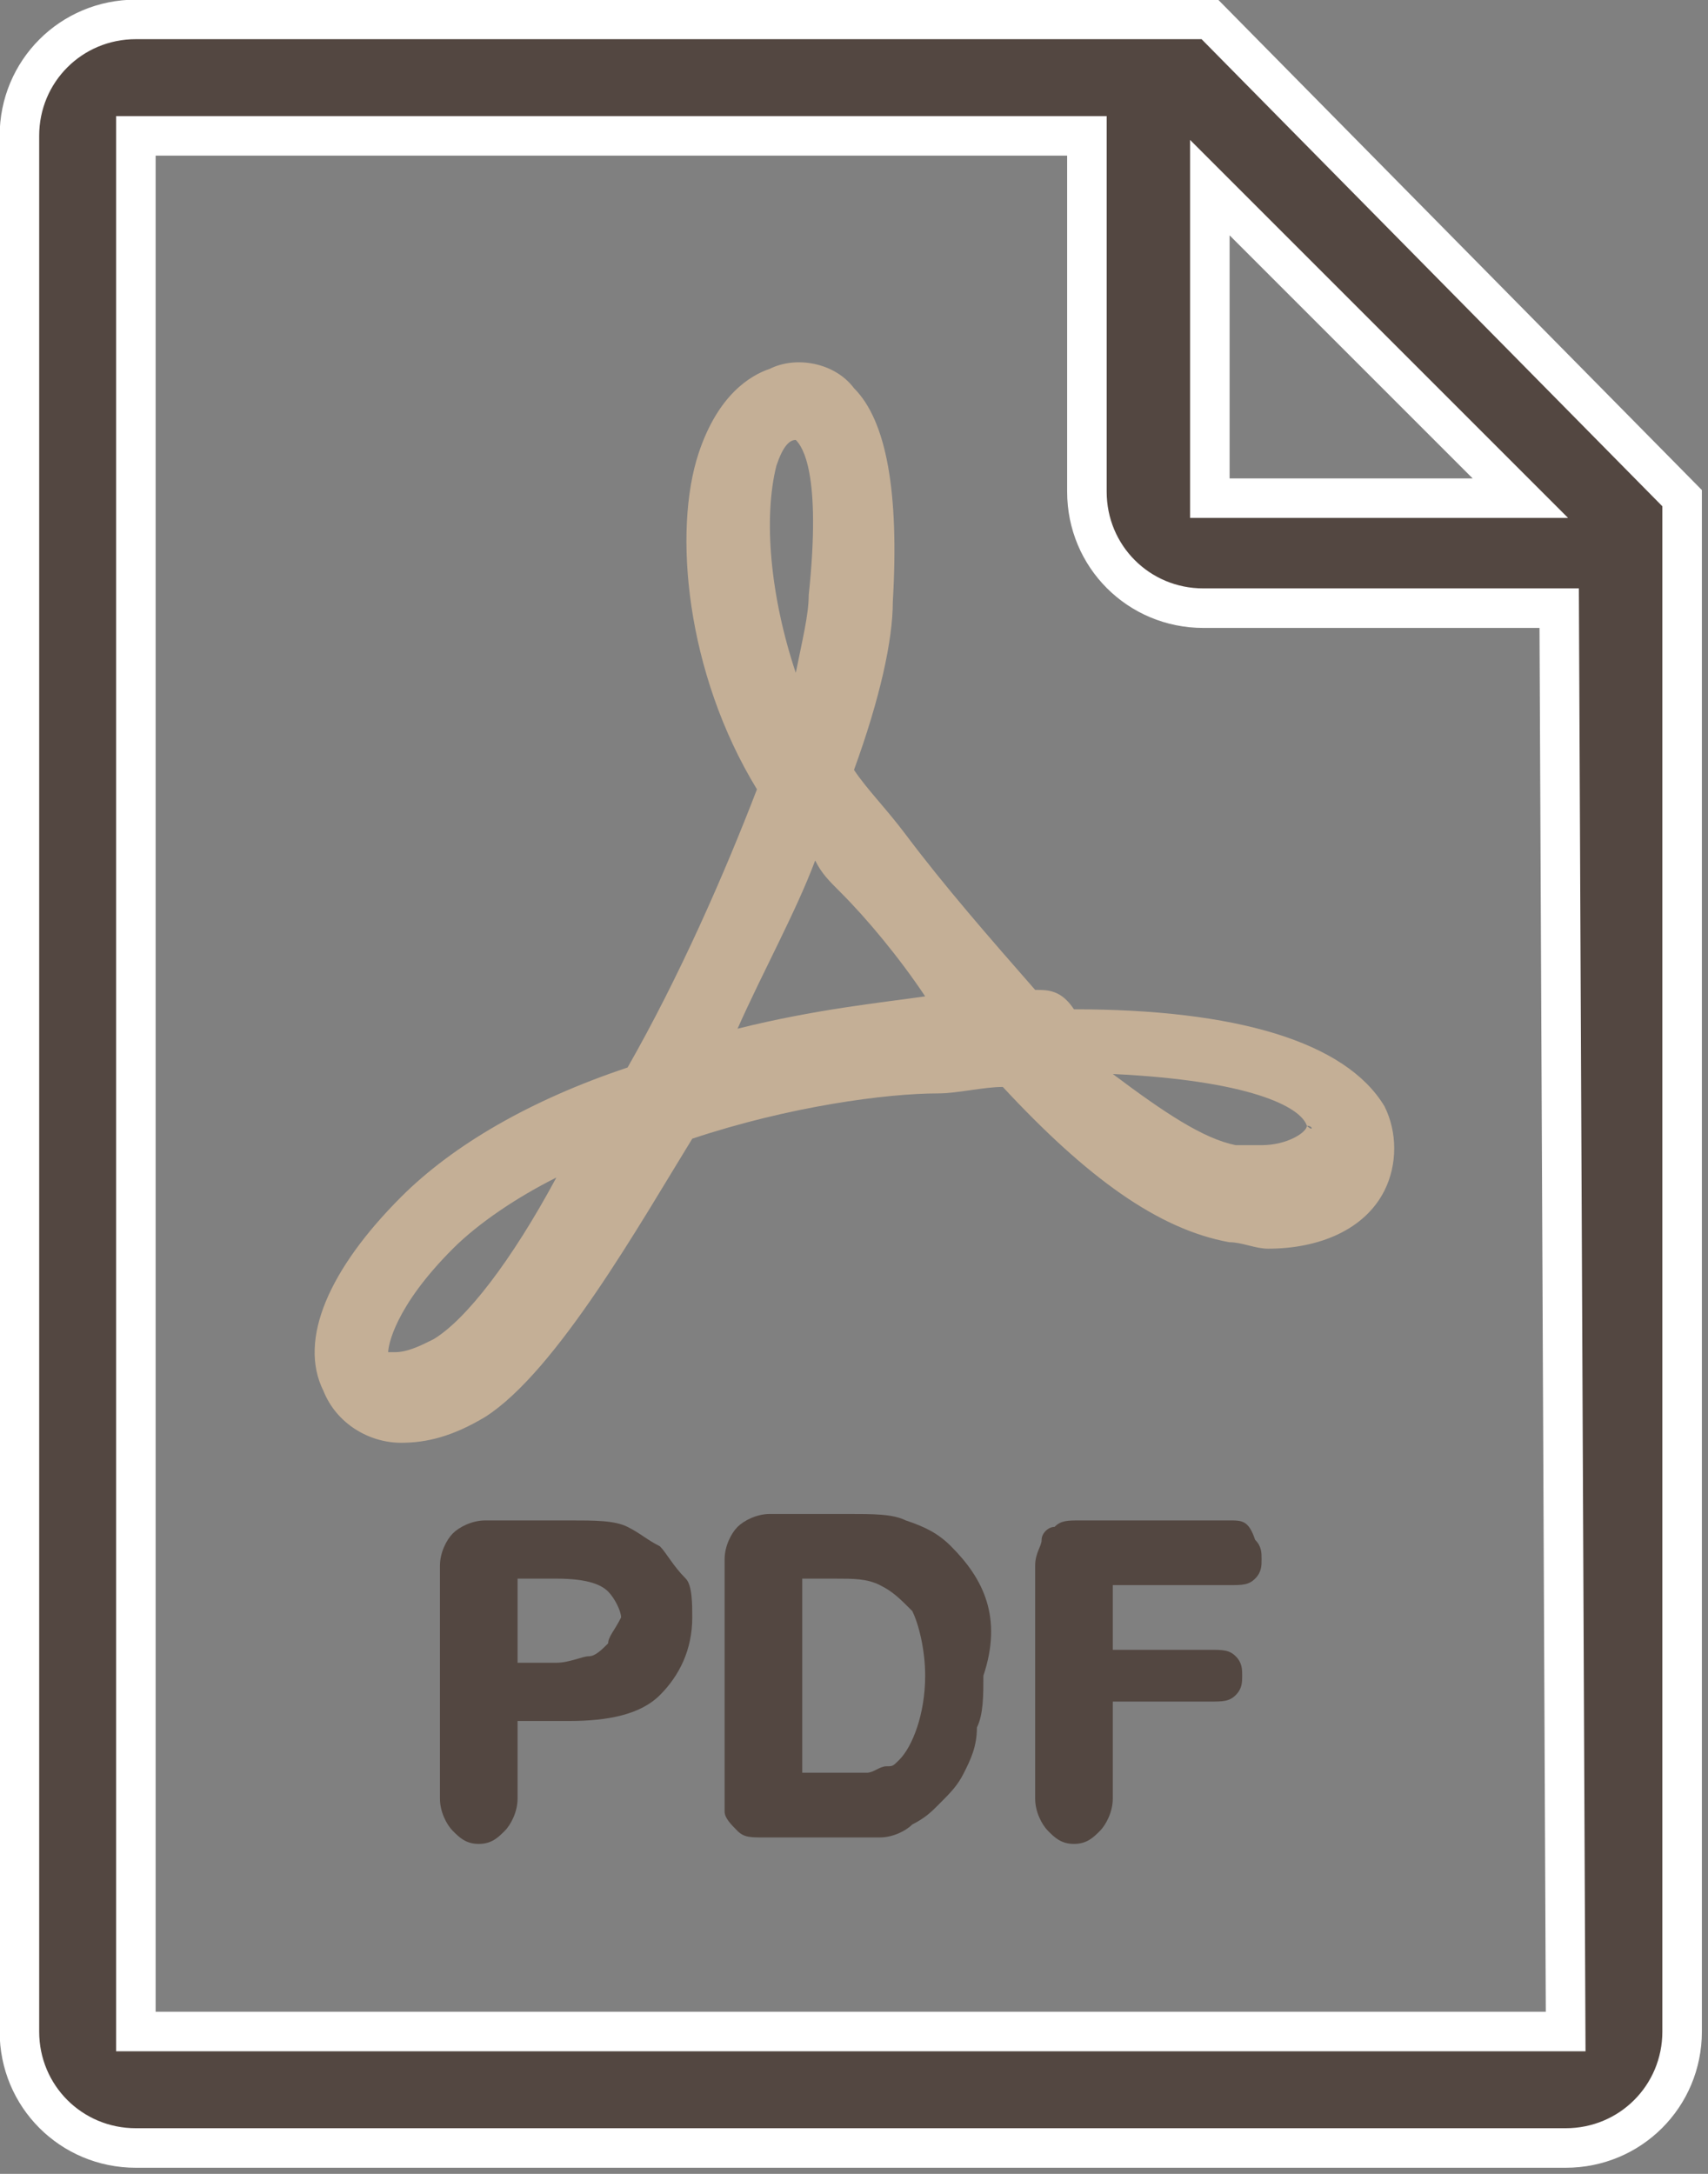
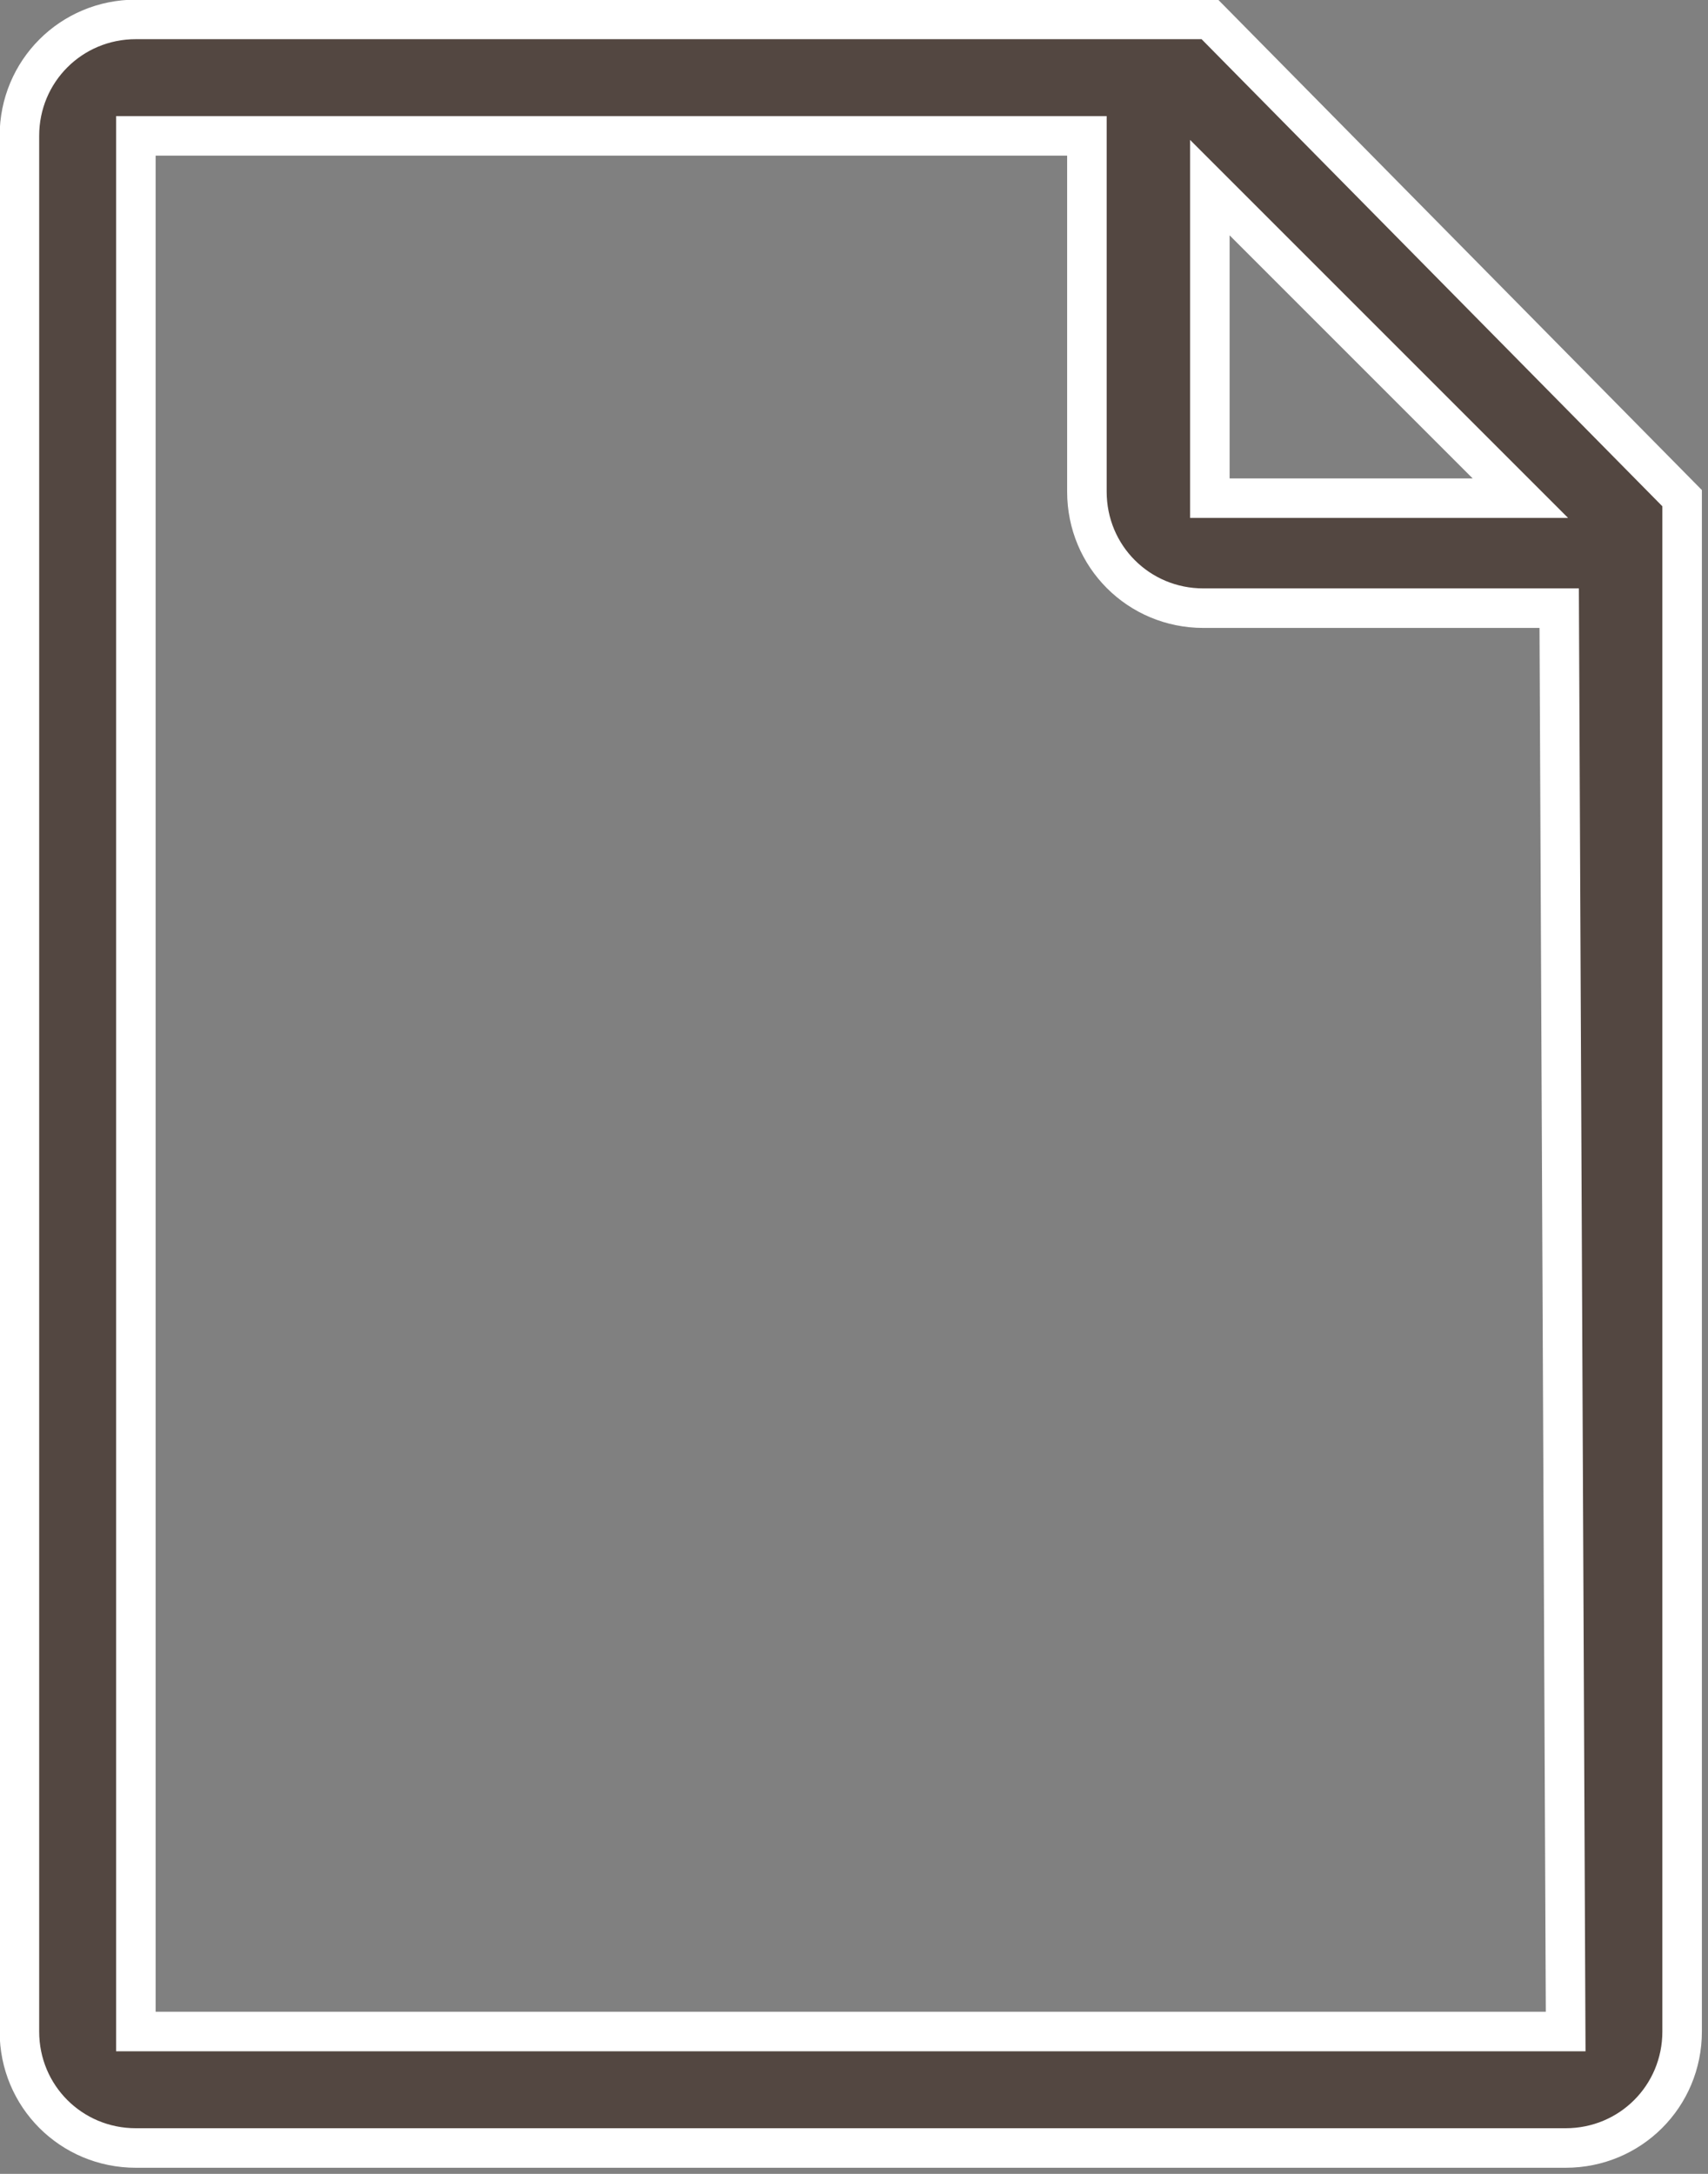
<svg xmlns="http://www.w3.org/2000/svg" version="1.1" id="Livello_1" x="0px" y="0px" viewBox="0 0 26.4 33.6" style="enable-background:new 0 0 26.4 33.6;" xml:space="preserve">
  <rect x="0" y="0" width="26.4" height="33.6" fill="#808080" stroke="none" />
  <style type="text/css">
	.st0{fill:#C4AF96;}
	.st1{fill:#534741;stroke:#FFFFFF;stroke-width:0.611;stroke-miterlimit:10;}
	.st2{fill:#534741;}
</style>
  <g>
-     <path class="st0" d="M16,15.3c-0.7-0.8-1.4-1.6-2-2.4c-0.3-0.4-0.6-0.7-0.8-1l0,0c0.4-1.1,0.6-2,0.6-2.6c0.1-1.7-0.1-2.8-0.6-3.3   c-0.3-0.4-0.9-0.5-1.3-0.3c-0.3,0.1-0.8,0.4-1.1,1.3c-0.4,1.2-0.2,3.4,0.9,5.2c-0.5,1.3-1.2,2.9-2,4.3c-1.5,0.5-2.7,1.2-3.5,2   c-1.1,1.1-1.6,2.2-1.2,3c0.2,0.5,0.7,0.8,1.2,0.8c0.4,0,0.8-0.1,1.3-0.4c1.1-0.7,2.4-3,3.2-4.3c1.5-0.5,3-0.7,3.8-0.7   c0.3,0,0.7-0.1,1-0.1c1.3,1.4,2.4,2.2,3.5,2.4c0.2,0,0.4,0.1,0.6,0.1c0.8,0,1.5-0.3,1.8-0.9c0.2-0.4,0.2-0.9,0-1.3   c-0.6-1-2.3-1.5-4.8-1.5C16.4,15.3,16.2,15.3,16,15.3z M6.7,20.7c-0.2,0.1-0.4,0.2-0.6,0.2c0,0,0,0-0.1,0c0-0.1,0.1-0.7,1-1.6   c0.4-0.4,1-0.8,1.6-1.1C7.9,19.5,7.2,20.4,6.7,20.7z M12,7.2c0.1-0.3,0.2-0.4,0.3-0.4c0,0,0,0,0,0c0.1,0.1,0.4,0.5,0.2,2.4   c0,0.3-0.1,0.7-0.2,1.2C11.9,9.2,11.8,8,12,7.2z M14.3,15.4c-0.7,0.1-1.7,0.2-2.9,0.5c0.4-0.9,0.9-1.8,1.2-2.6   c0.1,0.2,0.2,0.3,0.4,0.5C13.4,14.2,13.9,14.8,14.3,15.4L14.3,15.4z M20.2,17.4C20.3,17.4,20.3,17.5,20.2,17.4   c0,0.1-0.3,0.3-0.7,0.3c-0.1,0-0.2,0-0.4,0c-0.5-0.1-1.1-0.5-1.9-1.1C19.3,16.7,20.1,17.1,20.2,17.4z" />
    <path class="st1" d="M18.7,0.3H2.1c-1,0-1.8,0.8-1.8,1.8v29.3c0,1,0.8,1.8,1.8,1.8h22.1c1,0,1.8-0.8,1.8-1.8V7.7L18.7,0.3z    M18.7,2.9l4.8,4.8h-4.8V2.9z M24.2,31.4H2.1V2.1h14.7v5.5c0,1,0.8,1.8,1.8,1.8h5.5L24.2,31.4L24.2,31.4z" />
-     <path class="st2" d="M10.2,23.9c-0.2-0.1-0.3-0.2-0.5-0.3c-0.2-0.1-0.5-0.1-0.9-0.1H7.5c-0.2,0-0.4,0.1-0.5,0.2   c-0.1,0.1-0.2,0.3-0.2,0.5v3.6c0,0.2,0.1,0.4,0.2,0.5c0.1,0.1,0.2,0.2,0.4,0.2c0.2,0,0.3-0.1,0.4-0.2C7.9,28.2,8,28,8,27.8v-1.2   h0.8c0.6,0,1.1-0.1,1.4-0.4c0.3-0.3,0.5-0.7,0.5-1.2c0-0.2,0-0.5-0.1-0.6C10.4,24.2,10.3,24,10.2,23.9z M9.4,25.4   c-0.1,0.1-0.2,0.2-0.3,0.2c-0.1,0-0.3,0.1-0.5,0.1H8v-1.3h0.6c0.5,0,0.7,0.1,0.8,0.2c0.1,0.1,0.2,0.3,0.2,0.4   C9.5,25.2,9.4,25.3,9.4,25.4z" />
-     <path class="st2" d="M14.7,23.9c-0.2-0.2-0.4-0.3-0.7-0.4c-0.2-0.1-0.5-0.1-0.9-0.1h-1.2c-0.2,0-0.4,0.1-0.5,0.2   c-0.1,0.1-0.2,0.3-0.2,0.5v3.5c0,0.2,0,0.3,0,0.4c0,0.1,0.1,0.2,0.2,0.3c0.1,0.1,0.2,0.1,0.4,0.1h1.2c0.2,0,0.4,0,0.6,0   c0.2,0,0.4-0.1,0.5-0.2c0.2-0.1,0.3-0.2,0.4-0.3c0.2-0.2,0.3-0.3,0.4-0.5c0.1-0.2,0.2-0.4,0.2-0.7c0.1-0.2,0.1-0.5,0.1-0.8   C15.5,25,15.2,24.4,14.7,23.9z M13.9,27.2c-0.1,0.1-0.1,0.1-0.2,0.1c-0.1,0-0.2,0.1-0.3,0.1c-0.1,0-0.2,0-0.4,0h-0.6v-3h0.5   c0.3,0,0.5,0,0.7,0.1c0.2,0.1,0.3,0.2,0.5,0.4c0.1,0.2,0.2,0.6,0.2,1C14.3,26.5,14.1,27,13.9,27.2z" />
-     <path class="st2" d="M19,23.5h-2.3c-0.2,0-0.3,0-0.4,0.1c-0.1,0-0.2,0.1-0.2,0.2c0,0.1-0.1,0.2-0.1,0.4v3.6c0,0.2,0.1,0.4,0.2,0.5   c0.1,0.1,0.2,0.2,0.4,0.2c0.2,0,0.3-0.1,0.4-0.2c0.1-0.1,0.2-0.3,0.2-0.5v-1.5h1.5c0.2,0,0.3,0,0.4-0.1c0.1-0.1,0.1-0.2,0.1-0.3   c0-0.1,0-0.2-0.1-0.3c-0.1-0.1-0.2-0.1-0.4-0.1h-1.5v-1H19c0.2,0,0.3,0,0.4-0.1c0.1-0.1,0.1-0.2,0.1-0.3c0-0.1,0-0.2-0.1-0.3   C19.3,23.5,19.2,23.5,19,23.5z" />
  </g>
</svg>